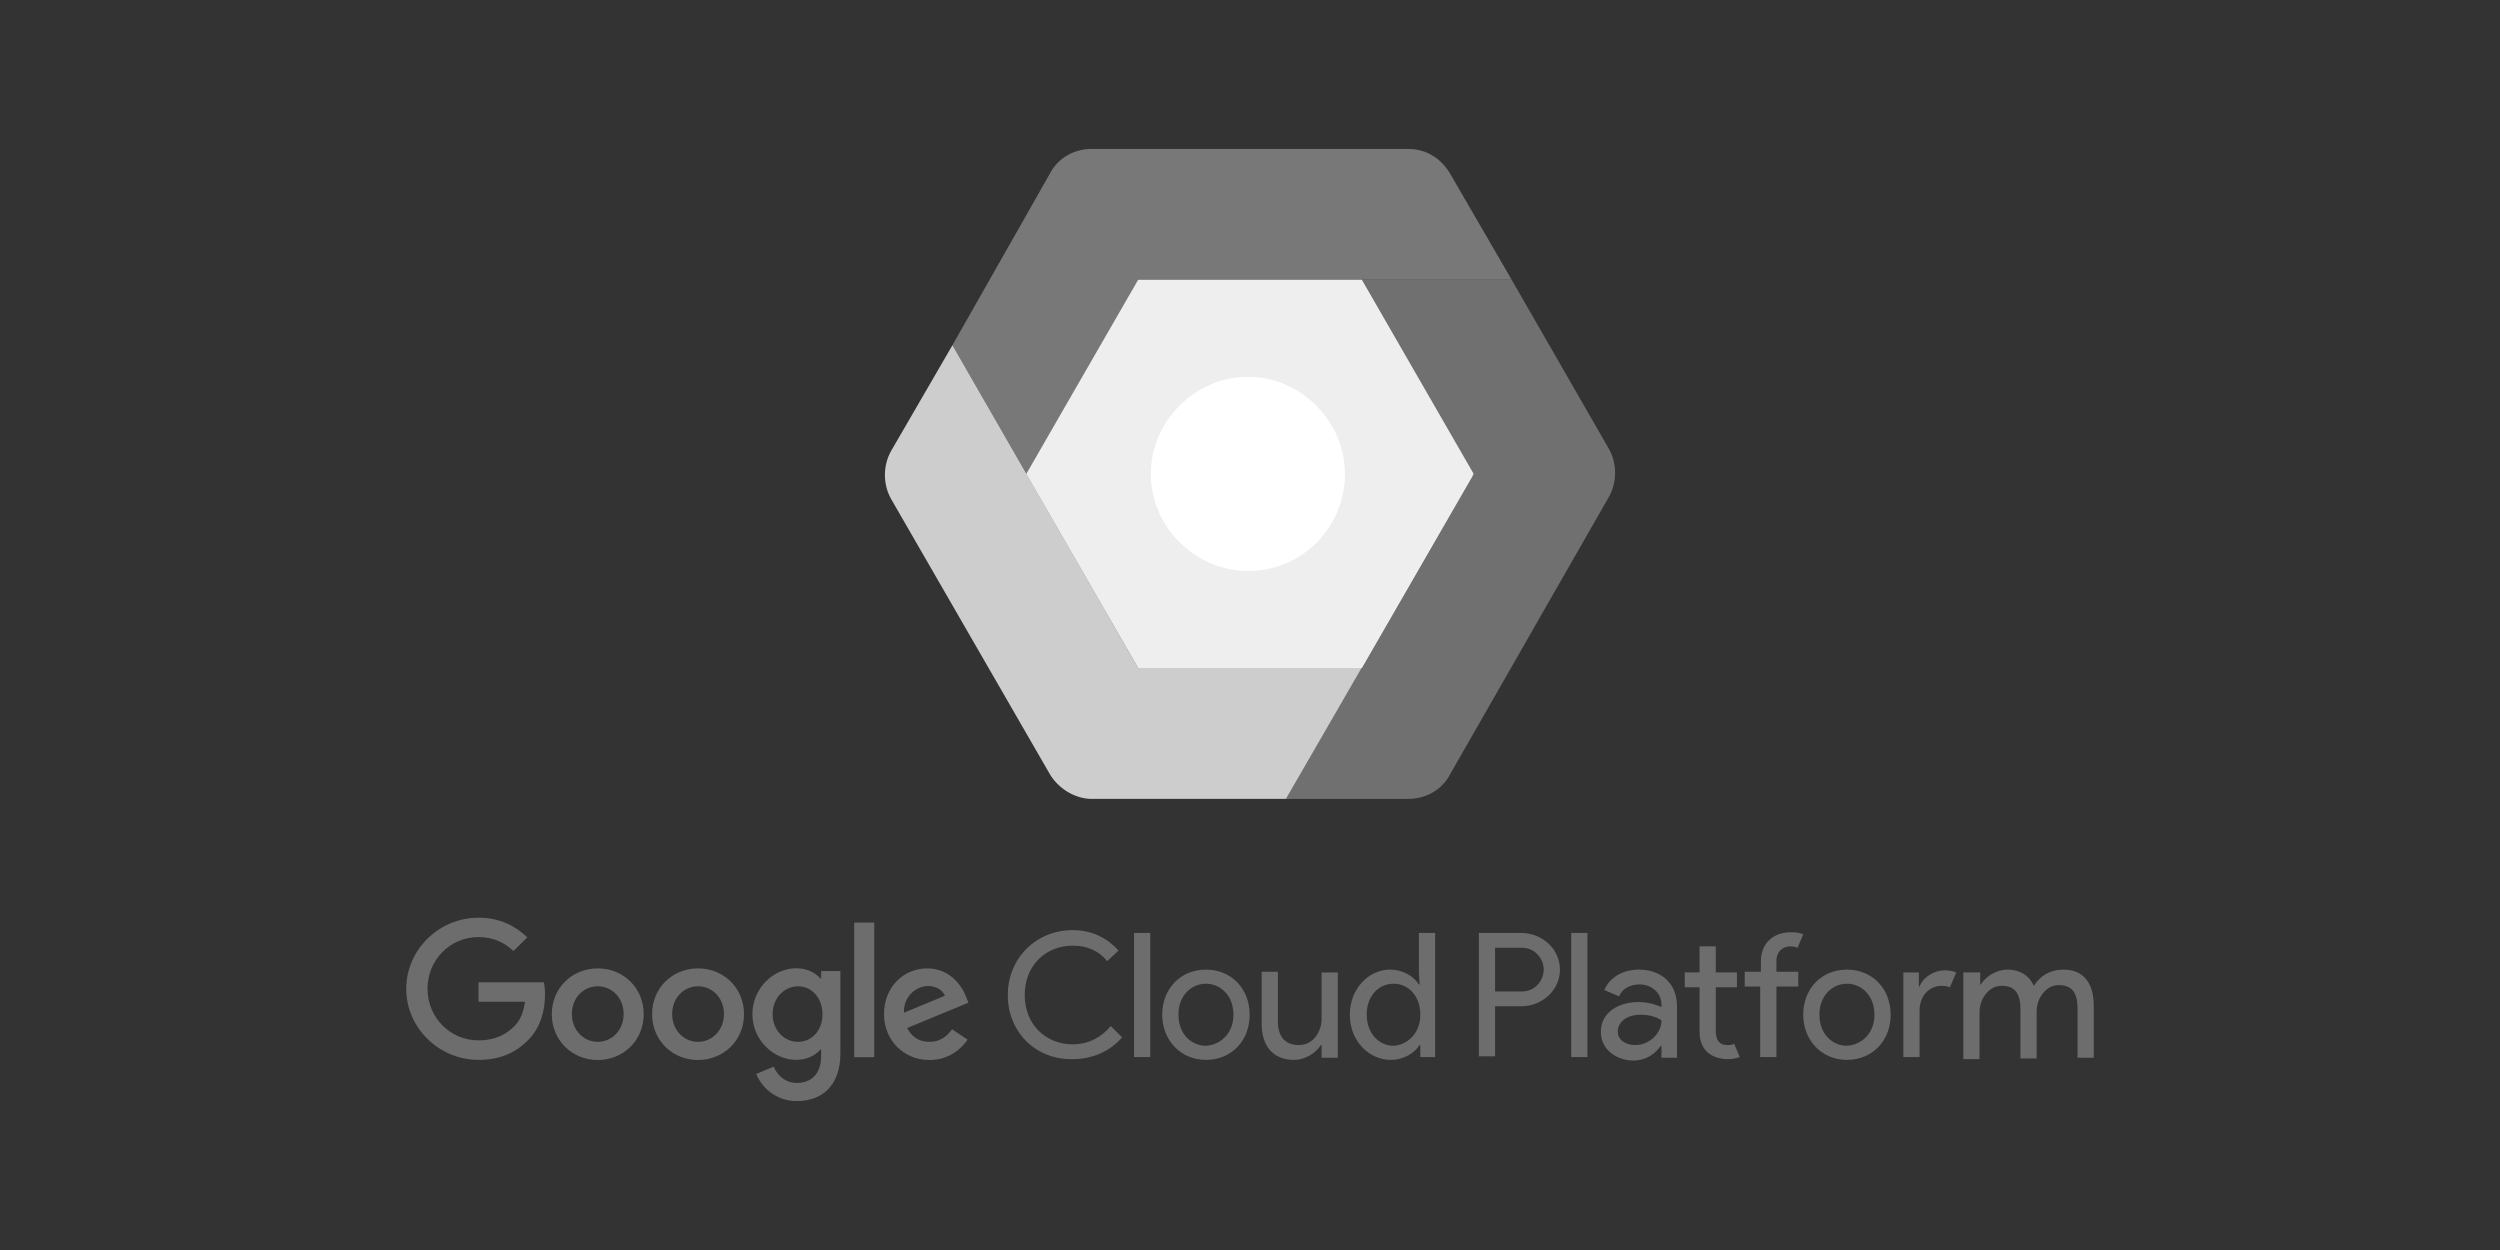
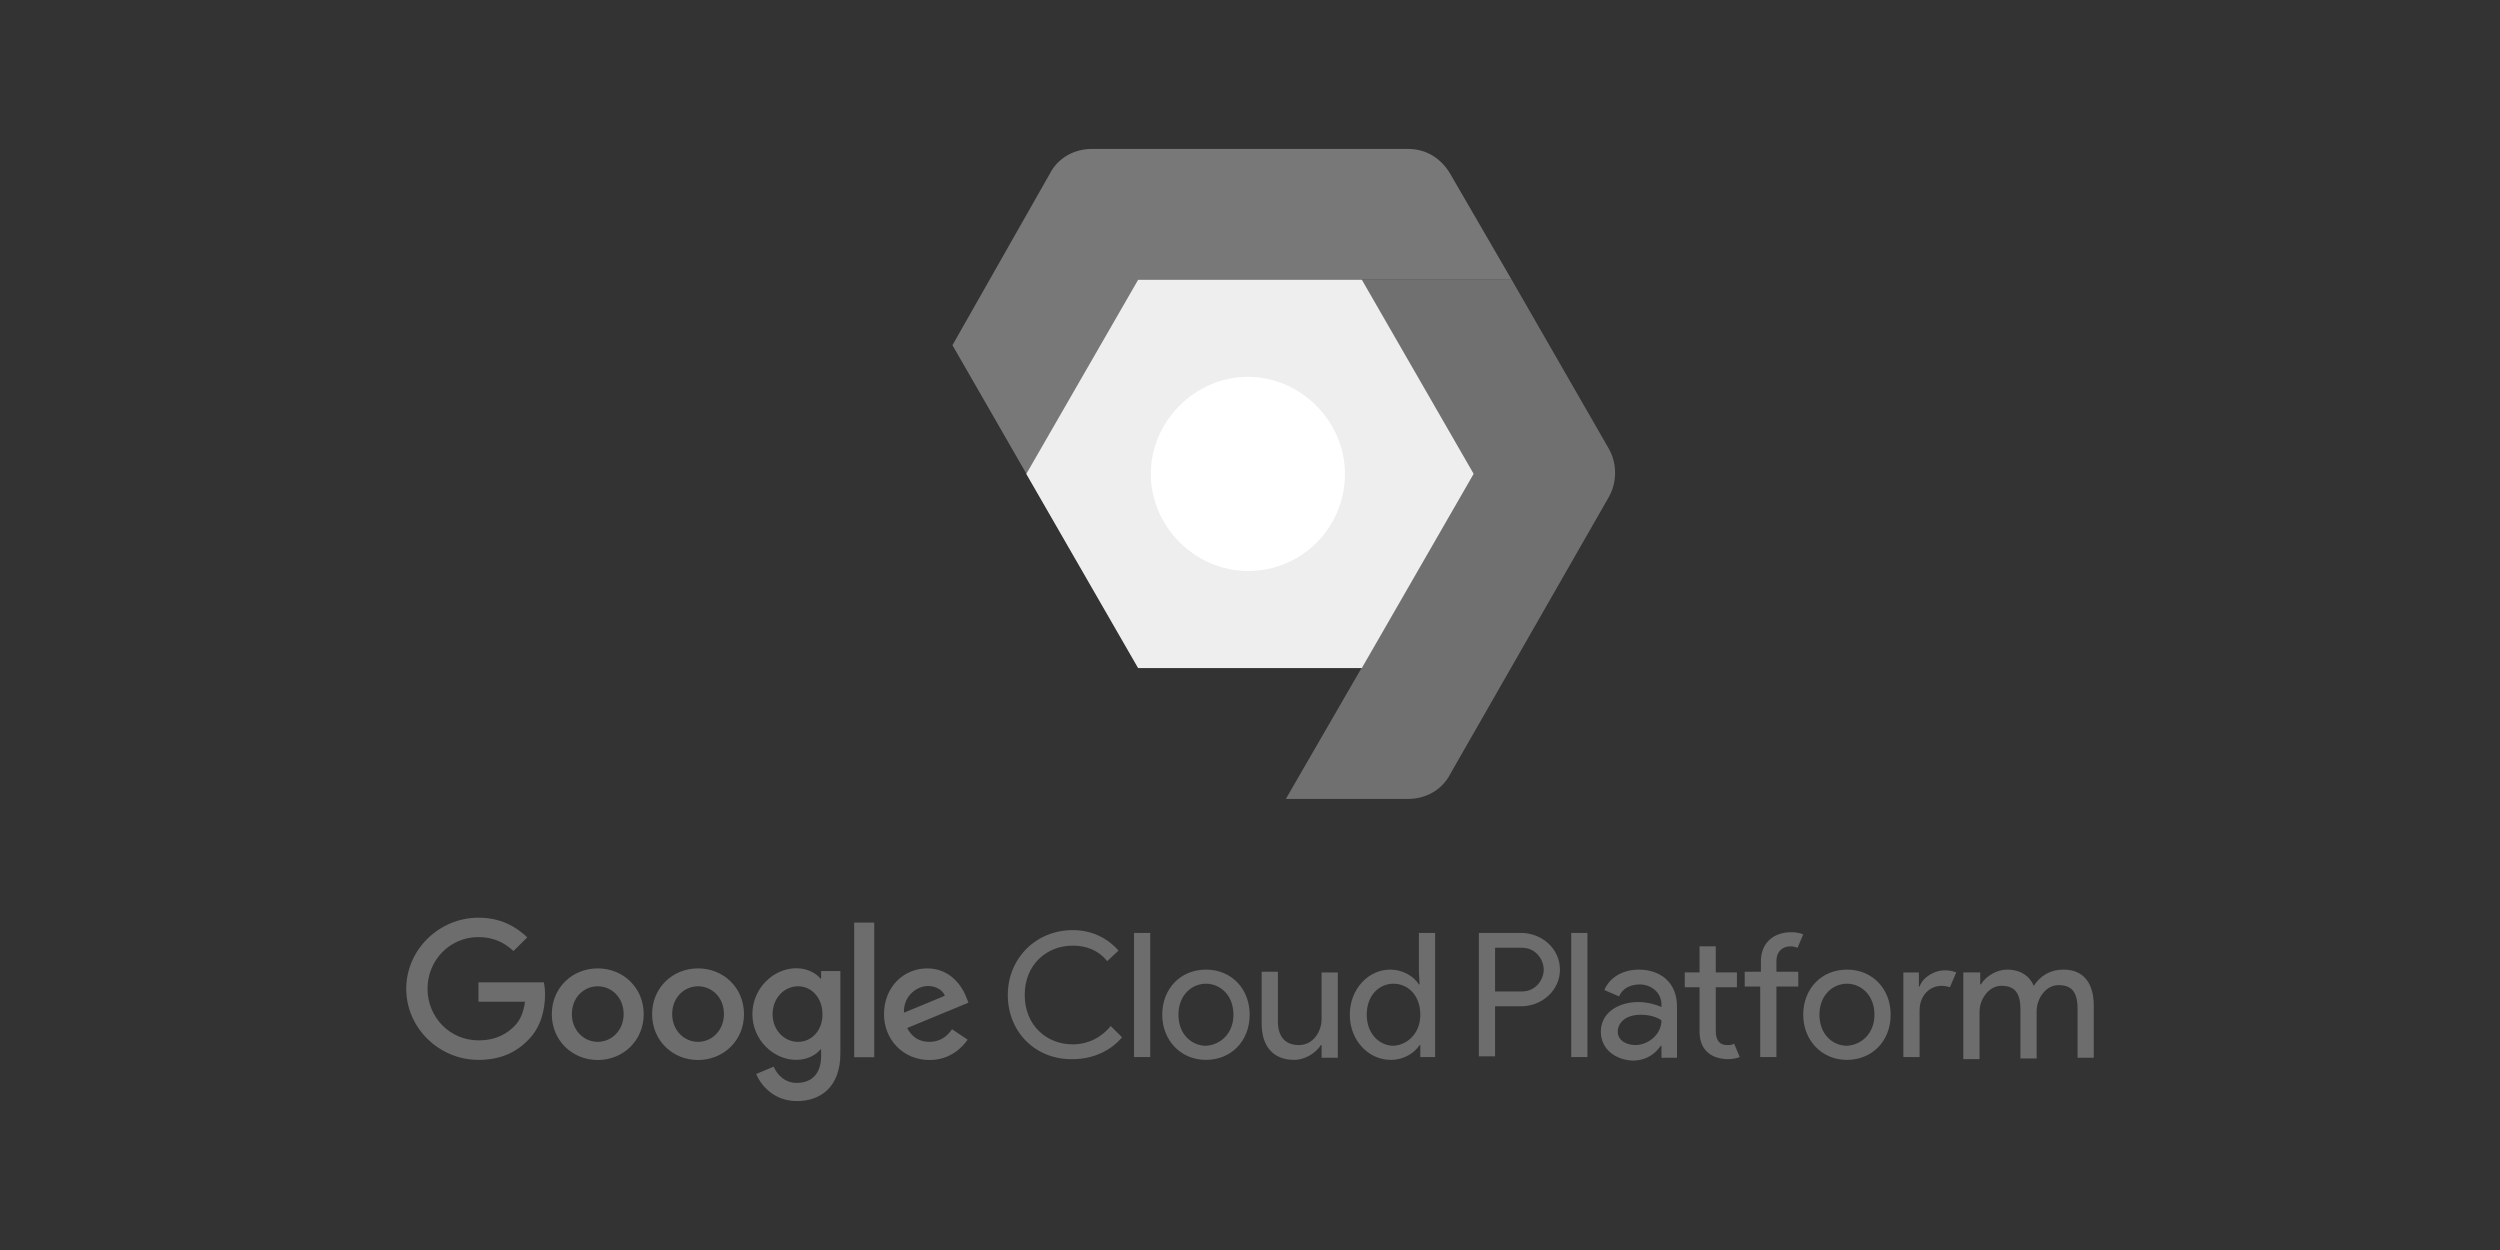
<svg xmlns="http://www.w3.org/2000/svg" id="a" width="800" height="400" viewBox="0 0 800 400">
  <rect x="0" y="0" width="800" height="400" fill="#333333" stroke="none" />
  <path d="M364.21,89.525h119.528l-19.586-33.765c-2.7-4.728-7.427-8.103-13.507-8.103h-101.289c-5.404,0-10.803,2.7-13.507,8.103l-31.065,54.698,59.426,103.322v-124.255" fill="#787878" />
-   <path d="M364.21,213.78l-59.426-103.322-19.586,33.765c-2.7,4.728-2.7,10.807,0,15.53l50.647,87.791c2.7,4.728,8.103,8.103,13.507,8.103h62.802l60.102-103.998-108.045,62.13" fill="#cdcdcd" />
  <path d="M483.738,89.525h-119.528l107.373,62.126-60.102,103.998h39.168c5.404,0,10.803-2.7,13.507-8.103l50.647-88.463c2.7-4.728,2.7-10.807,0-15.53l-31.065-54.027" fill="#707070" />
  <polyline points="435.791 89.525 471.583 151.655 435.791 213.78 364.21 213.78 328.417 151.655 364.21 89.525 435.791 89.525" fill="#eee" />
  <path d="M399.326,182.716c-16.882,0-31.065-14.183-31.065-31.065s14.183-31.065,31.065-31.065,31.065,14.182,31.065,31.065c0,16.886-13.507,31.065-31.065,31.065Z" fill="#fff" />
  <path d="M130,316.433c0-12.578,10.539-22.77,23.116-22.77,6.94,0,11.883,2.732,15.614,6.289l-4.424,4.381c-2.645-2.516-6.245-4.468-11.19-4.468-9.152,0-16.307,7.373-16.307,16.525s7.156,16.525,16.307,16.525c5.942,0,9.325-2.385,11.493-4.554,1.779-1.779,2.949-4.337,3.382-7.806h-14.877v-6.202h20.948c.217,1.128.347,2.429.347,3.904,0,4.684-1.257,10.453-5.378,14.529-4.033,4.164-9.152,6.376-15.916,6.376-12.575-0-23.115-10.191-23.115-22.727ZM191.282,309.885c-8.11,0-14.703,6.158-14.703,14.659,0,8.457,6.592,14.659,14.703,14.659,8.11,0,14.703-6.202,14.703-14.659,0-8.501-6.593-14.659-14.703-14.659ZM191.282,333.391c-4.424,0-8.284-3.642-8.284-8.89,0-5.292,3.817-8.892,8.284-8.892,4.424,0,8.284,3.6,8.284,8.892.001,5.248-3.86,8.89-8.284,8.89ZM223.377,309.885c-8.11,0-14.702,6.158-14.702,14.659,0,8.457,6.592,14.659,14.702,14.659s14.703-6.202,14.703-14.659c0-8.501-6.593-14.659-14.703-14.659ZM223.377,333.391c-4.424,0-8.284-3.642-8.284-8.89,0-5.292,3.817-8.892,8.284-8.892,4.468,0,8.284,3.6,8.284,8.892 0,5.248-3.86,8.89-8.284,8.89ZM262.757,310.752v2.385h-.217c-1.431-1.735-4.206-3.296-7.72-3.296-7.33,0-14.053,6.418-14.053,14.702,0,8.197,6.722,14.615,14.053,14.615,3.513,0,6.289-1.561,7.72-3.34h.217v2.125c0,5.594-2.992,8.588-7.806,8.588-3.946,0-6.376-2.818-7.373-5.205l-5.594,2.343c1.605,3.904,5.898,8.674,13.011,8.674,7.546,0,13.922-4.424,13.922-15.266v-26.325h-6.16v0ZM255.384,333.391c-4.424,0-8.154-3.729-8.154-8.848,0-5.161,3.731-8.934,8.154-8.934,4.38,0,7.806,3.773,7.806,8.934.044,5.161-3.426,8.848-7.806,8.848ZM273.339,295.226h6.418v43.067h-6.418v-43.067ZM297.41,333.391c-3.296,0-5.594-1.519-7.113-4.424l19.603-8.11-.651-1.648c-1.215-3.296-4.944-9.325-12.534-9.325-7.546,0-13.835,5.942-13.835,14.659,0,8.197,6.202,14.659,14.529,14.659,6.722,0,10.582-4.12,12.23-6.506l-4.988-3.34c-1.689,2.431-3.945,4.035-7.241,4.035ZM296.933,315.522c2.559,0,4.728,1.257,5.421,3.122l-13.098,5.421c-.173-5.637,4.381-8.544,7.677-8.544Z" fill="#6d6d6d" />
  <path d="M322.495,318.399c0-11.734,9.027-20.761,20.761-20.761,6.093,0,11.057,2.482,14.668,6.545l-3.611,3.385c-2.708-3.385-6.543-4.964-11.057-4.964-8.349,0-15.344,6.093-15.344,15.796s6.995,15.796,15.344,15.796c4.964,0,9.251-2.256,12.185-5.867l3.611,3.61c-3.385,4.062-9.027,6.995-15.796,6.995-11.734.226-20.761-8.575-20.761-20.535ZM362.887,338.256v-39.715h5.189v39.715h-5.189ZM399.894,324.718c0,8.349-5.867,14.442-13.99,14.442s-13.99-6.319-13.99-14.442c0-8.349,5.867-14.442,13.99-14.442s13.99,6.093,13.99,14.442ZM394.703,324.718c0-6.319-4.287-9.929-8.801-9.929s-8.801,3.61-8.801,9.929c0,6.317,4.287,9.929,8.801,9.929,4.513-.226,8.801-3.837,8.801-9.929ZM422.911,338.256v-3.836h-.226c-1.58,2.482-4.965,4.739-8.575,4.739-6.995,0-10.38-4.739-10.38-11.508v-16.698h5.189v15.796c0,5.641,2.934,7.673,6.769,7.673,4.513,0,7.221-4.287,7.221-8.349v-14.894h5.189v27.304h-5.189v-.227h.001ZM431.936,324.718c0-8.349,6.093-14.442,12.862-14.442,4.287,0,7.671,2.256,9.251,4.739h.226l-.226-3.836v-12.636h5.189v39.715h-4.739v-3.836h-.226c-1.58,2.482-4.964,4.739-9.252,4.739-6.992-.001-13.085-6.094-13.085-14.443ZM454.502,324.718c0-6.319-4.062-9.929-8.575-9.929s-8.575,3.61-8.575,9.929c0,6.093,4.062,9.929,8.575,9.929,4.287-.226,8.575-3.837,8.575-9.929ZM473.232,338.256v-39.715h13.538c6.545,0,12.41,4.964,12.41,11.734,0,6.769-5.867,11.734-12.41,11.734h-8.349v16.022h-5.189v.224h0ZM486.996,317.271c4.513,0,6.995-3.836,6.995-6.995s-2.482-6.995-6.995-6.995h-8.575v13.99h8.575ZM502.792,338.256v-39.715h5.189v39.715h-5.189ZM512.268,330.133c0-6.093,5.641-9.477,11.96-9.477,3.61,0,6.319,1.128,7.447,1.58v-.678c0-4.062-3.385-6.543-6.995-6.543-2.934,0-5.641,1.354-6.545,3.836l-4.739-2.031c.902-2.482,4.287-6.543,11.057-6.543s12.185,4.062,12.185,11.734v16.472h-4.964v-3.836h-.226c-1.58,2.256-4.287,4.739-9.027,4.739-5.414-.226-10.153-3.611-10.153-9.252ZM531.675,326.522s-2.256-1.806-6.545-1.806c-5.415,0-7.447,2.934-7.447,5.415,0,2.934,2.934,4.287,5.641,4.287,4.063.001,8.35-3.384,8.35-7.897ZM543.86,330.133v-14.216h-4.739v-4.739h4.739v-8.349h5.189v8.349h6.769v4.739h-6.769v13.99c0,3.159,1.354,4.513,3.61,4.513.902,0,1.58,0,2.256-.452l1.806,4.287c-1.128.452-2.482.678-4.062.678-5.64-.226-8.799-3.385-8.799-8.801ZM577.031,298.993l-1.806,4.287c-.678-.226-1.354-.452-2.256-.452-2.482,0-4.513,1.58-4.513,4.739v3.385h6.995v4.739h-6.995v22.565h-5.189v-22.565h-4.965v-4.739h5.189v-3.385c0-5.641,3.836-9.251,9.703-9.251,1.581-.001,2.709.224,3.837.676ZM605.011,324.718c0,8.349-5.867,14.442-13.99,14.442s-13.99-6.319-13.99-14.442c0-8.349,5.867-14.442,13.99-14.442s13.99,6.093,13.99,14.442ZM599.822,324.718c0-6.319-4.287-9.929-8.801-9.929s-8.801,3.61-8.801,9.929c0,6.317,4.287,9.929,8.801,9.929,4.513-.226,8.801-3.837,8.801-9.929ZM609.074,338.256v-27.078h4.965v4.513h.226c1.128-3.159,4.965-5.189,7.899-5.189,1.58,0,2.708.226,3.836.678l-2.031,4.739c-.678-.226-1.58-.452-2.708-.452-3.61,0-6.995,2.934-6.995,7.897v14.894h-5.191v-.001ZM628.706,311.178h4.965v3.836h.226c1.58-2.708,5.189-4.739,8.349-4.739,4.287,0,7.221,2.031,8.575,5.189,2.031-3.159,5.189-5.189,9.477-5.189,6.769,0,9.703,4.739,9.703,11.508v16.698h-5.189v-15.796c0-5.641-2.256-7.447-6.093-7.447-4.062,0-6.995,4.287-6.995,8.349v15.118h-5.189v-15.796c0-5.641-2.256-7.447-6.093-7.447-4.062,0-6.995,4.287-6.995,8.349v15.118h-5.189v-27.756h.45v.004Z" fill="#6d6d6d" />
</svg>